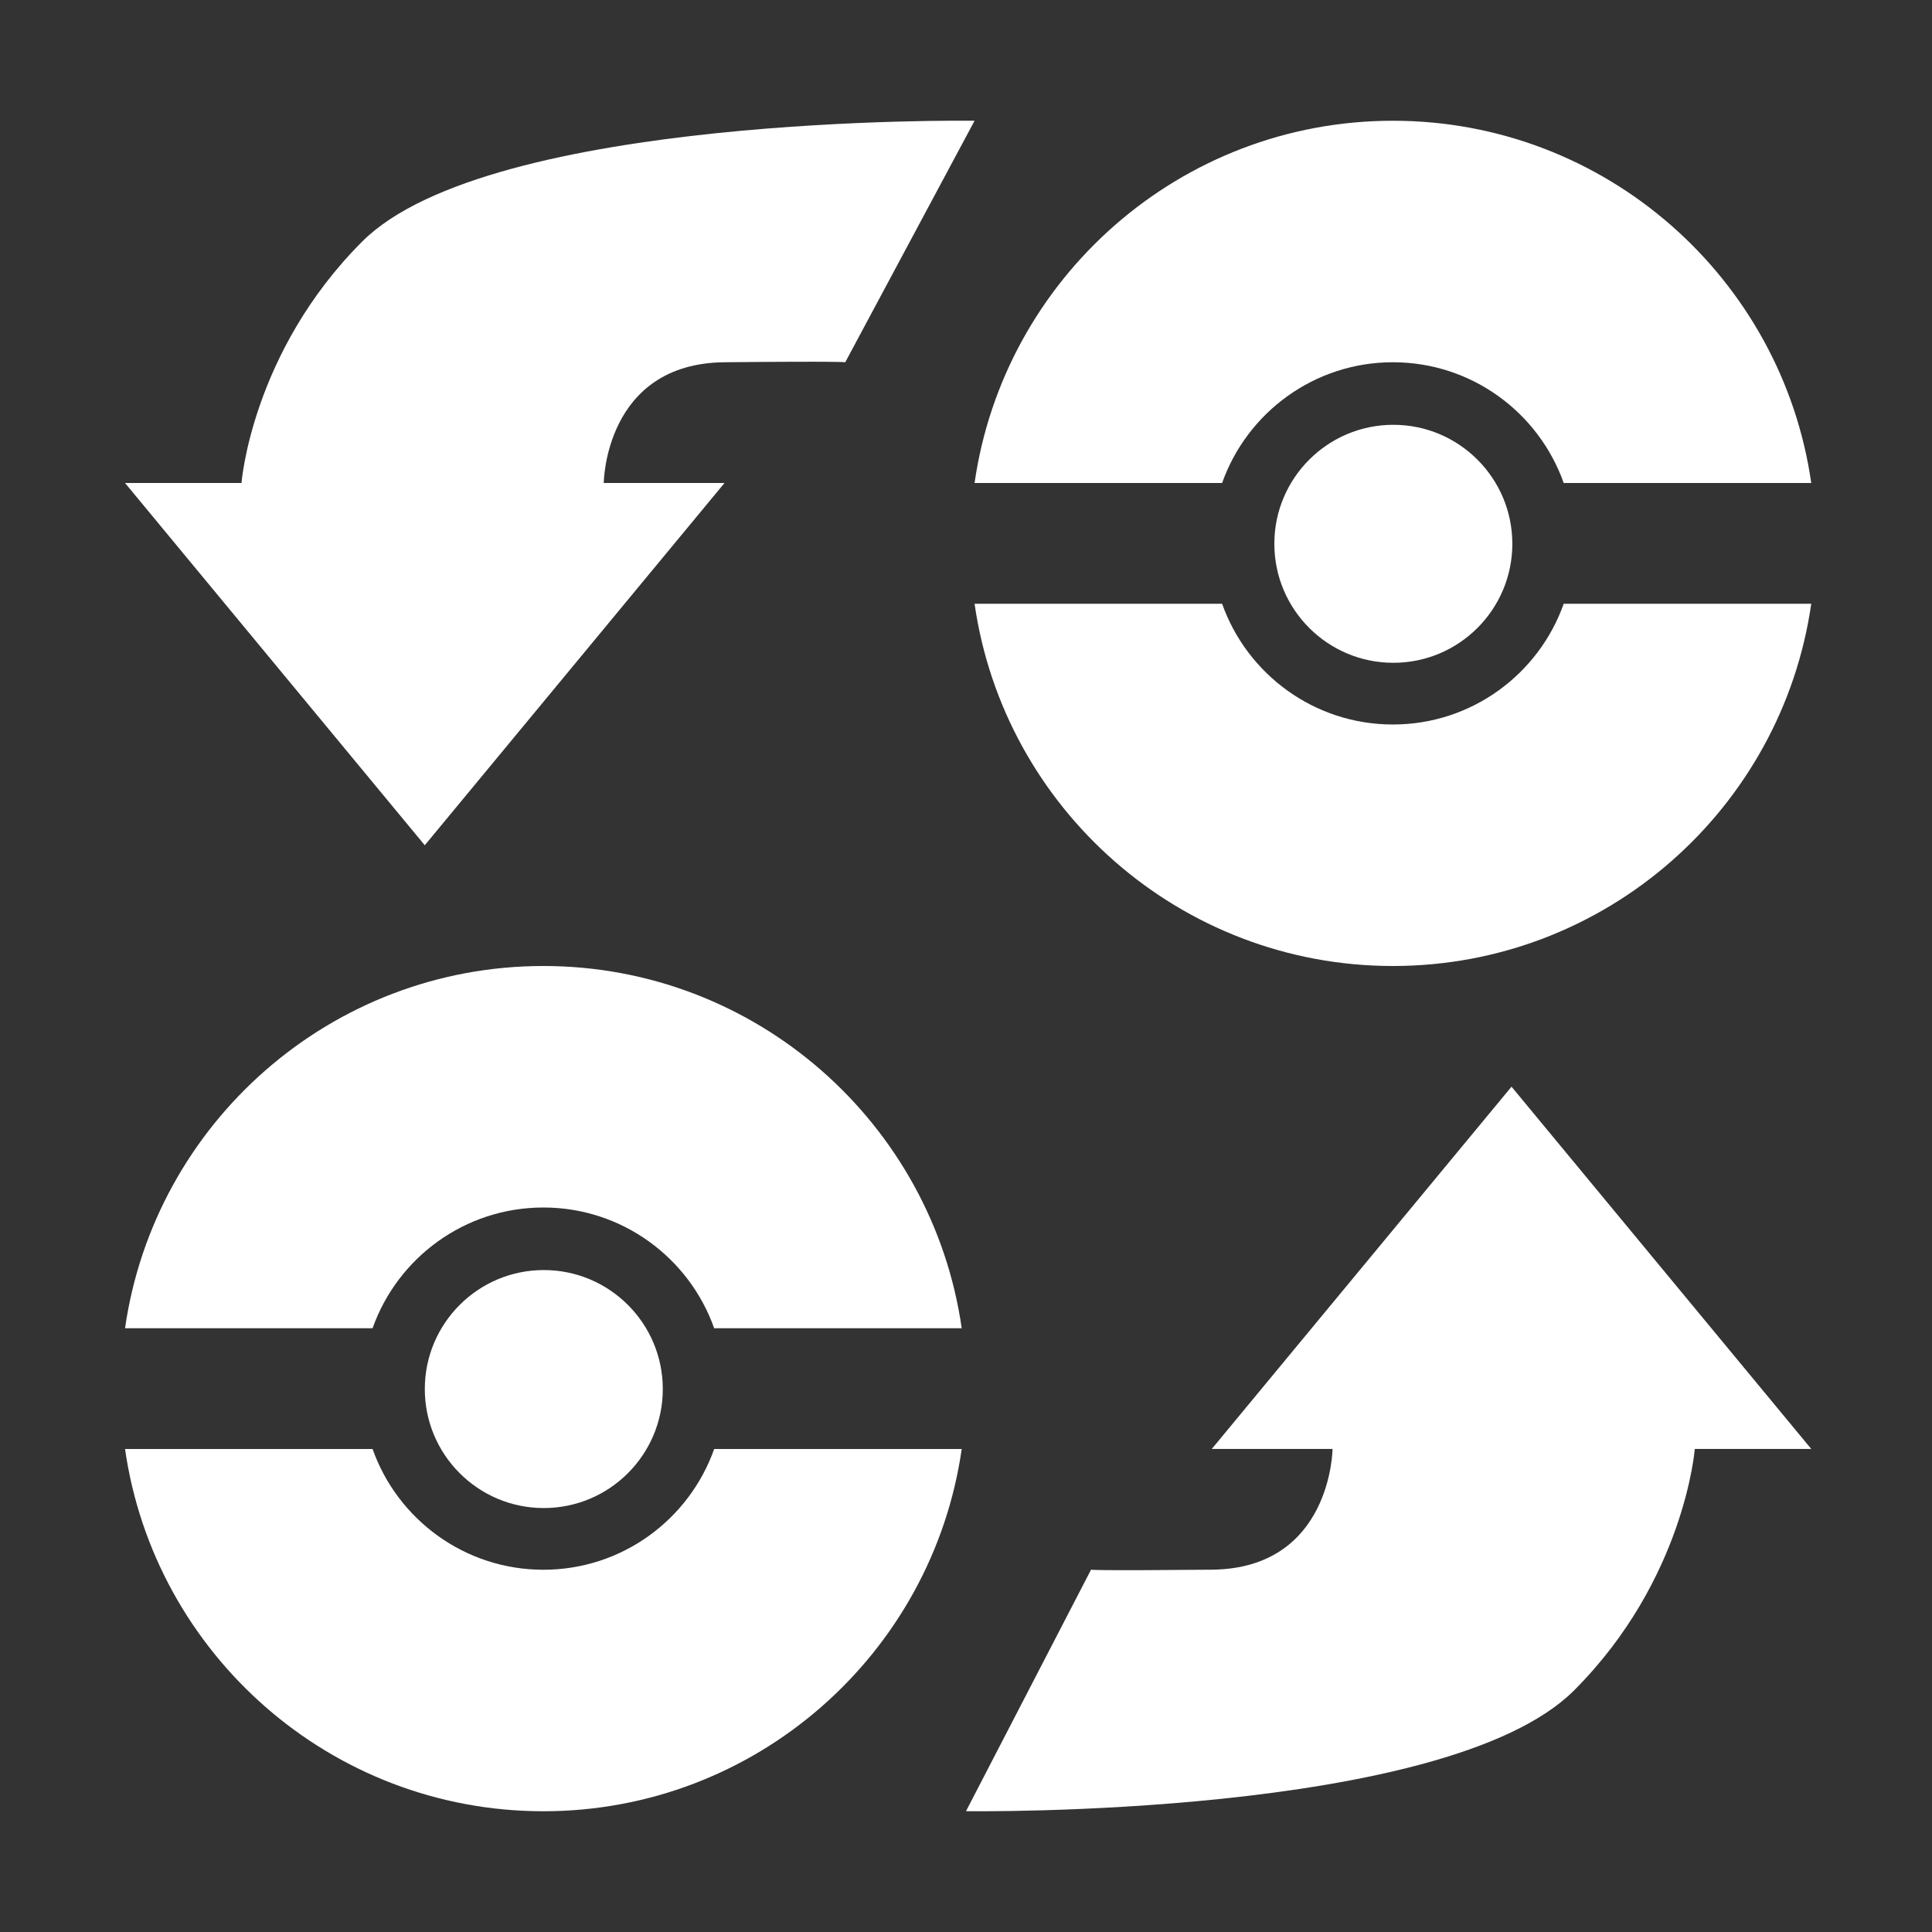
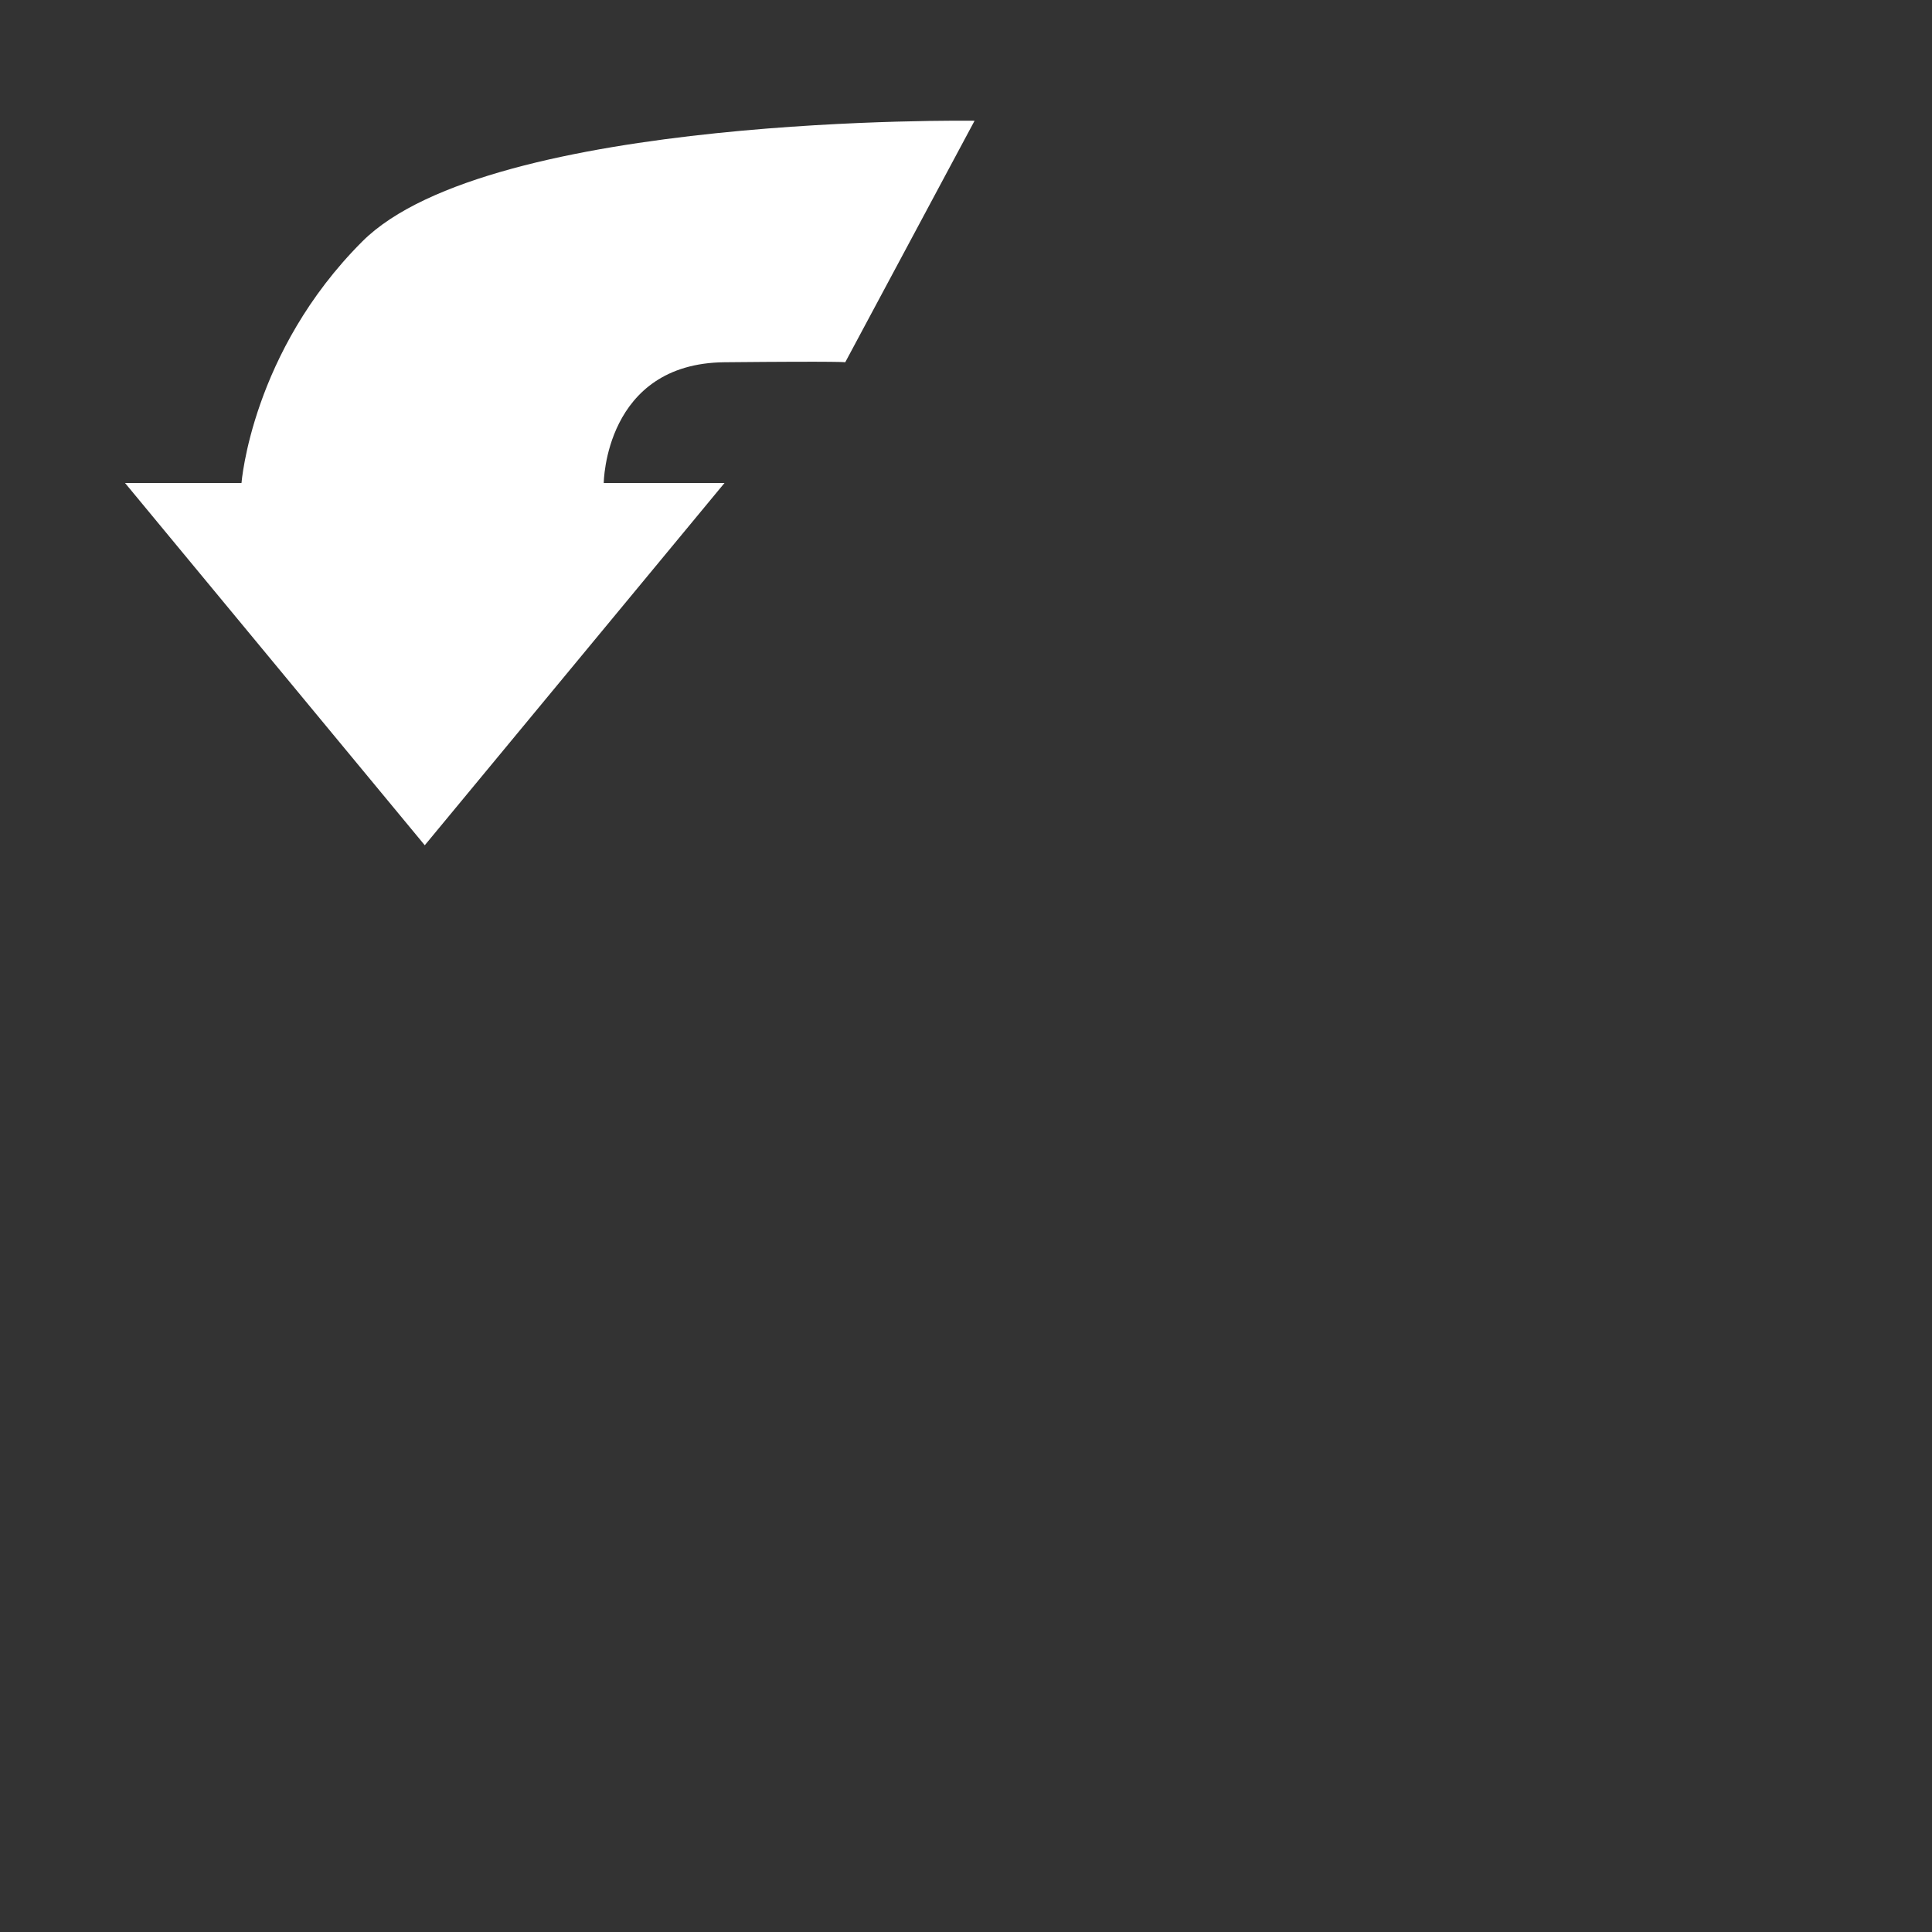
<svg xmlns="http://www.w3.org/2000/svg" xmlns:ns1="http://www.serif.com/" width="100%" height="100%" viewBox="0 0 256 256" version="1.1" xml:space="preserve" style="fill-rule:evenodd;clip-rule:evenodd;stroke-linejoin:round;stroke-miterlimit:2;">
  <rect x="0" y="0" width="256" height="256" fill="#333333" stroke="none" />
  <rect id="Artboard1" x="0" y="0" width="256" height="256" style="fill:none;" />
  <g id="Artboard11" ns1:id="Artboard1">
-     <path d="M49.368,176L16.568,176C20.455,148.877 43.809,128 72,128C100.191,128 123.545,148.877 127.432,176L94.632,176C91.334,166.682 82.441,160 72,160C61.559,160 52.666,166.682 49.368,176ZM94.632,192L127.432,192C123.545,219.123 100.191,240 72,240C43.809,240 20.455,219.123 16.568,192L49.368,192C52.666,201.318 61.559,208 72,208C82.441,208 91.334,201.318 94.632,192ZM72.057,168.289C80.759,168.289 87.824,175.354 87.824,184.057C87.824,192.759 80.759,199.824 72.057,199.824C63.354,199.824 56.289,192.759 56.289,184.057C56.289,175.354 63.354,168.289 72.057,168.289Z" fill="#FFF" />
    <g transform="matrix(1,0,0,1,112.568,-112)">
-       <path d="M49.368,176L16.568,176C20.455,148.877 43.809,128 72,128C100.191,128 123.545,148.877 127.432,176L94.632,176C91.334,166.682 82.441,160 72,160C61.559,160 52.666,166.682 49.368,176ZM94.632,192L127.432,192C123.545,219.123 100.191,240 72,240C43.809,240 20.455,219.123 16.568,192L49.368,192C52.666,201.318 61.559,208 72,208C82.441,208 91.334,201.318 94.632,192ZM72.057,168.289C80.759,168.289 87.824,175.354 87.824,184.057C87.824,192.759 80.759,199.824 72.057,199.824C63.354,199.824 56.289,192.759 56.289,184.057C56.289,175.354 63.354,168.289 72.057,168.289Z" fill="#FFF" />
-     </g>
+       </g>
    <path d="M80,64L96,64L56.284,112L16.568,64L32,64C32,64 33.327,46.673 48,32C64.941,15.059 129.136,16 129.136,16L112,48C112,48 111.875,47.847 96,48C80.125,48.153 80,64 80,64Z" fill="#FFF" />
    <g transform="matrix(-1,-1.22465e-16,1.22465e-16,-1,256.568,255.991)">
-       <path d="M80,64L96,64L56.284,112L16.568,64L32,64C32,64 33.327,46.673 48,32C64.941,15.059 128.568,16 128.568,16L112,48C112,48 111.875,47.847 96,48C80.125,48.153 80,64 80,64Z" fill="#FFF" />
-     </g>
+       </g>
  </g>
</svg>